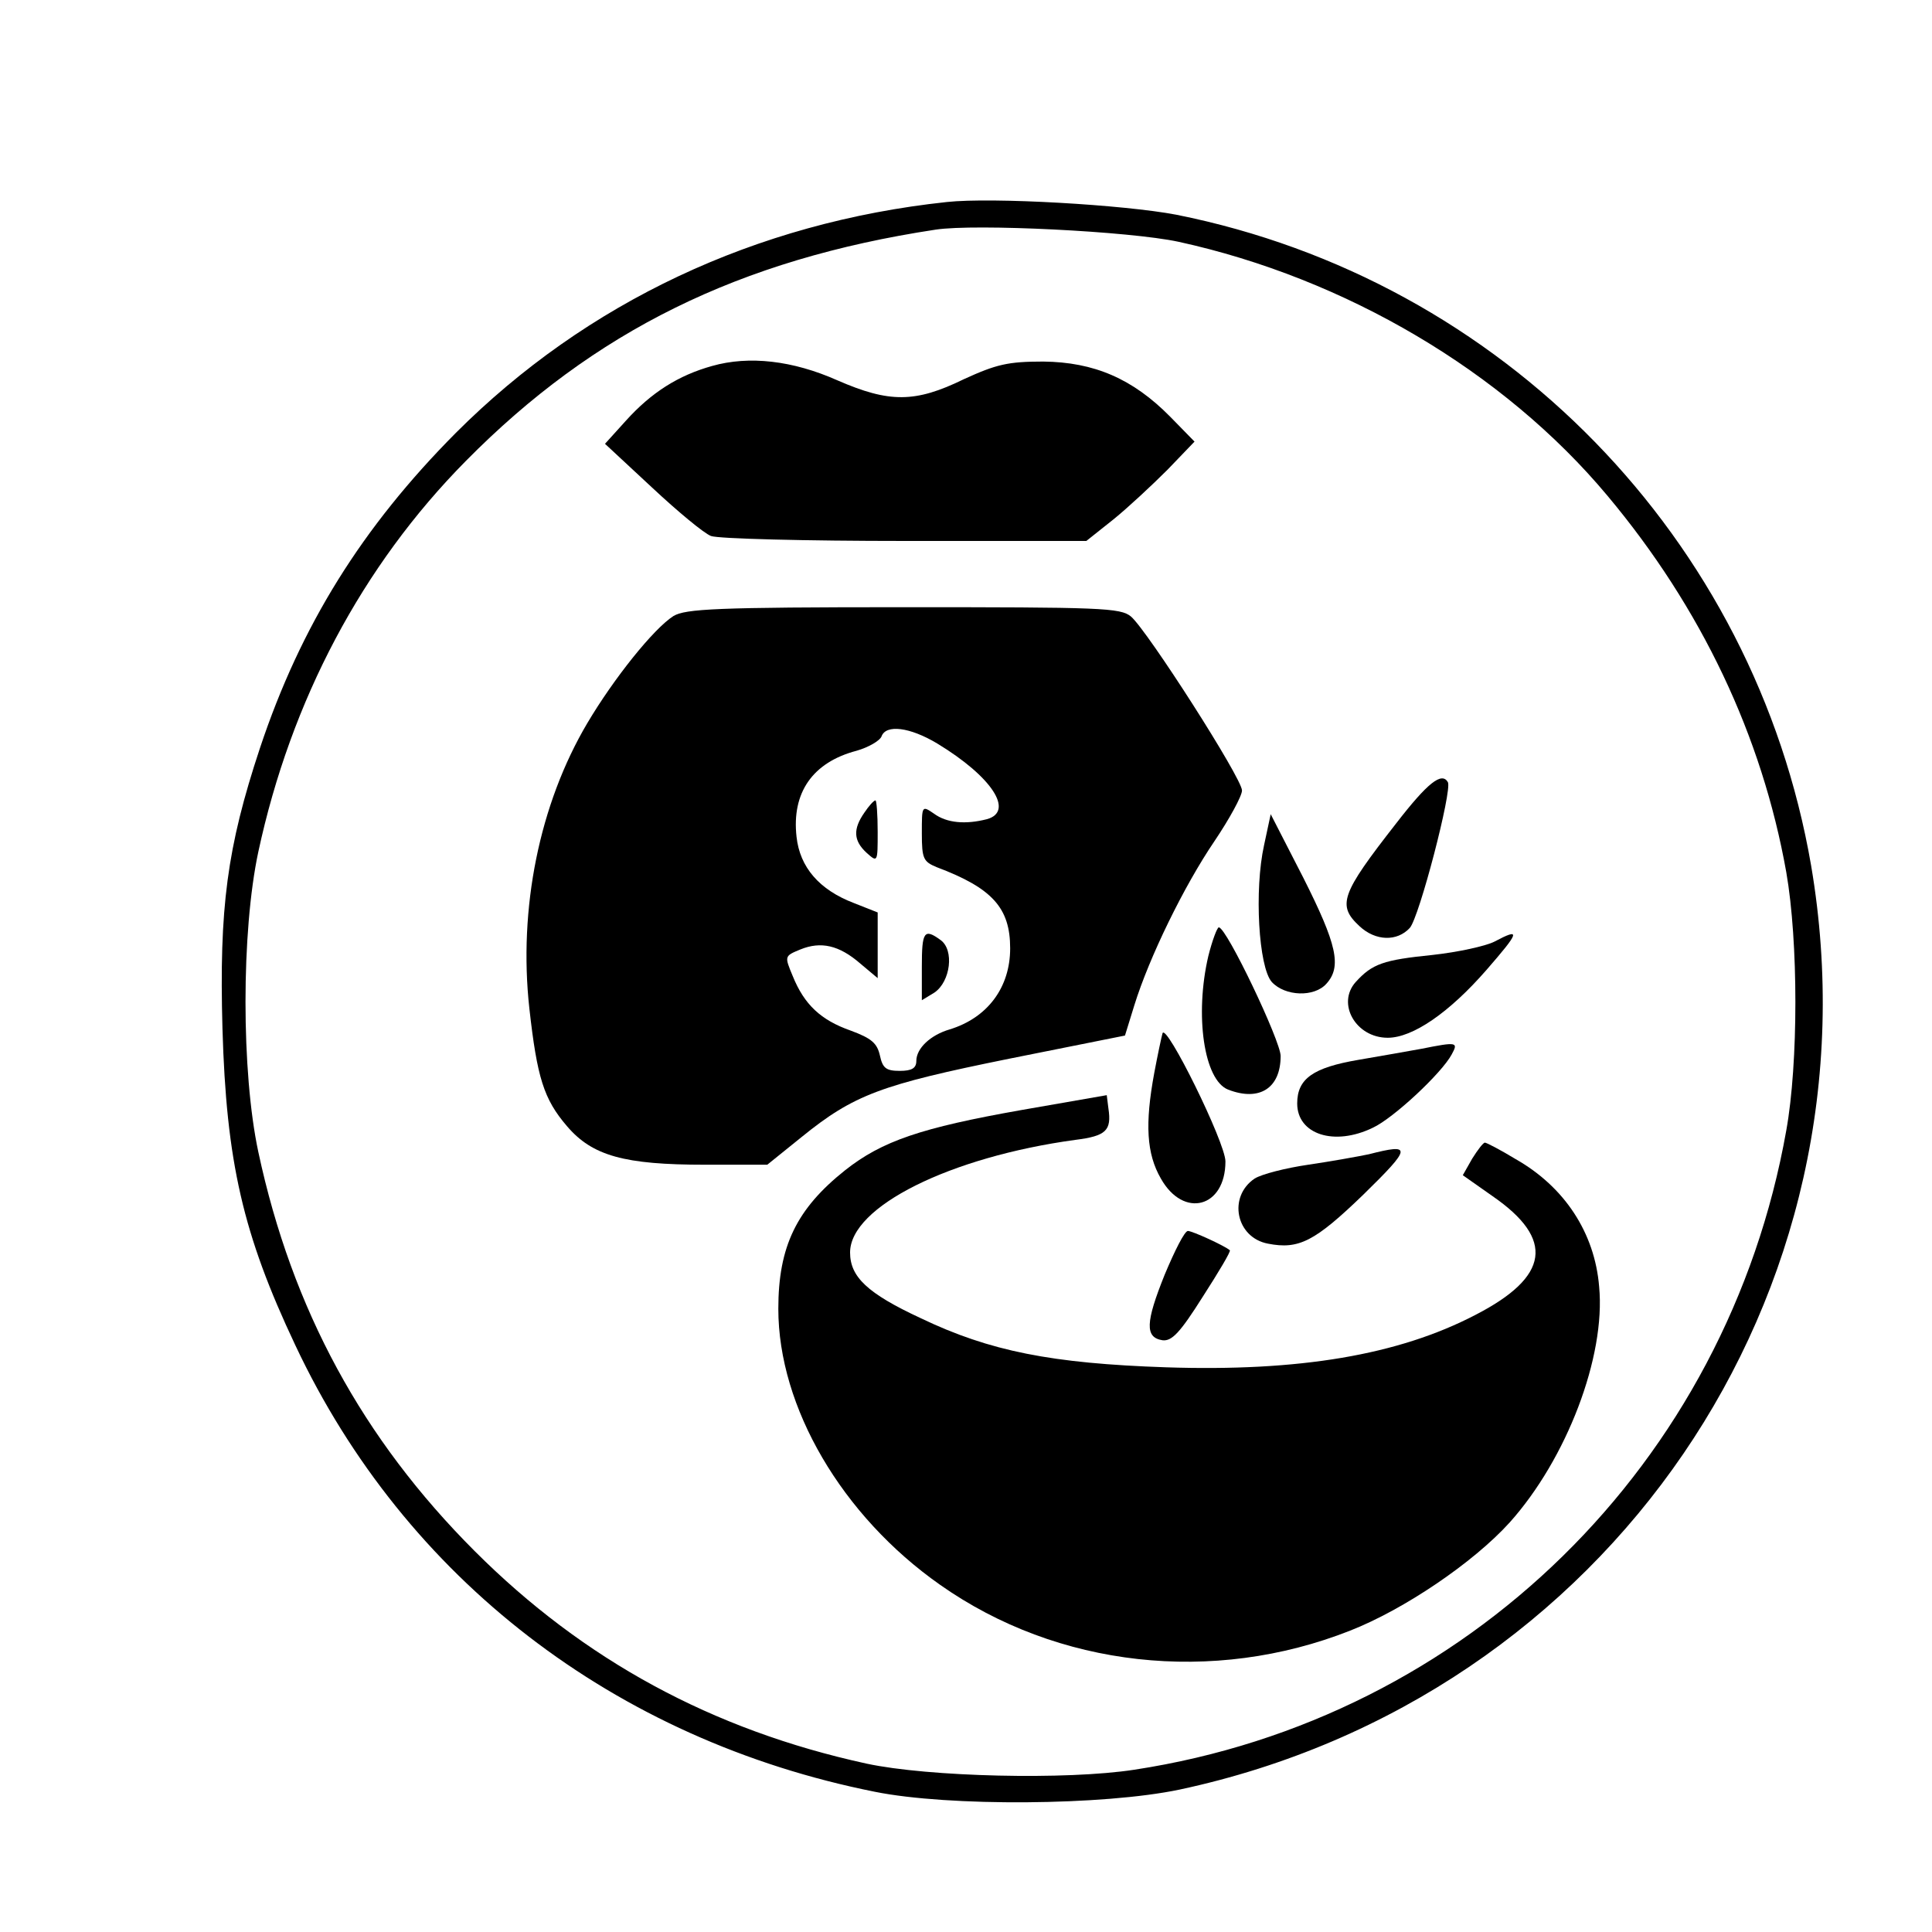
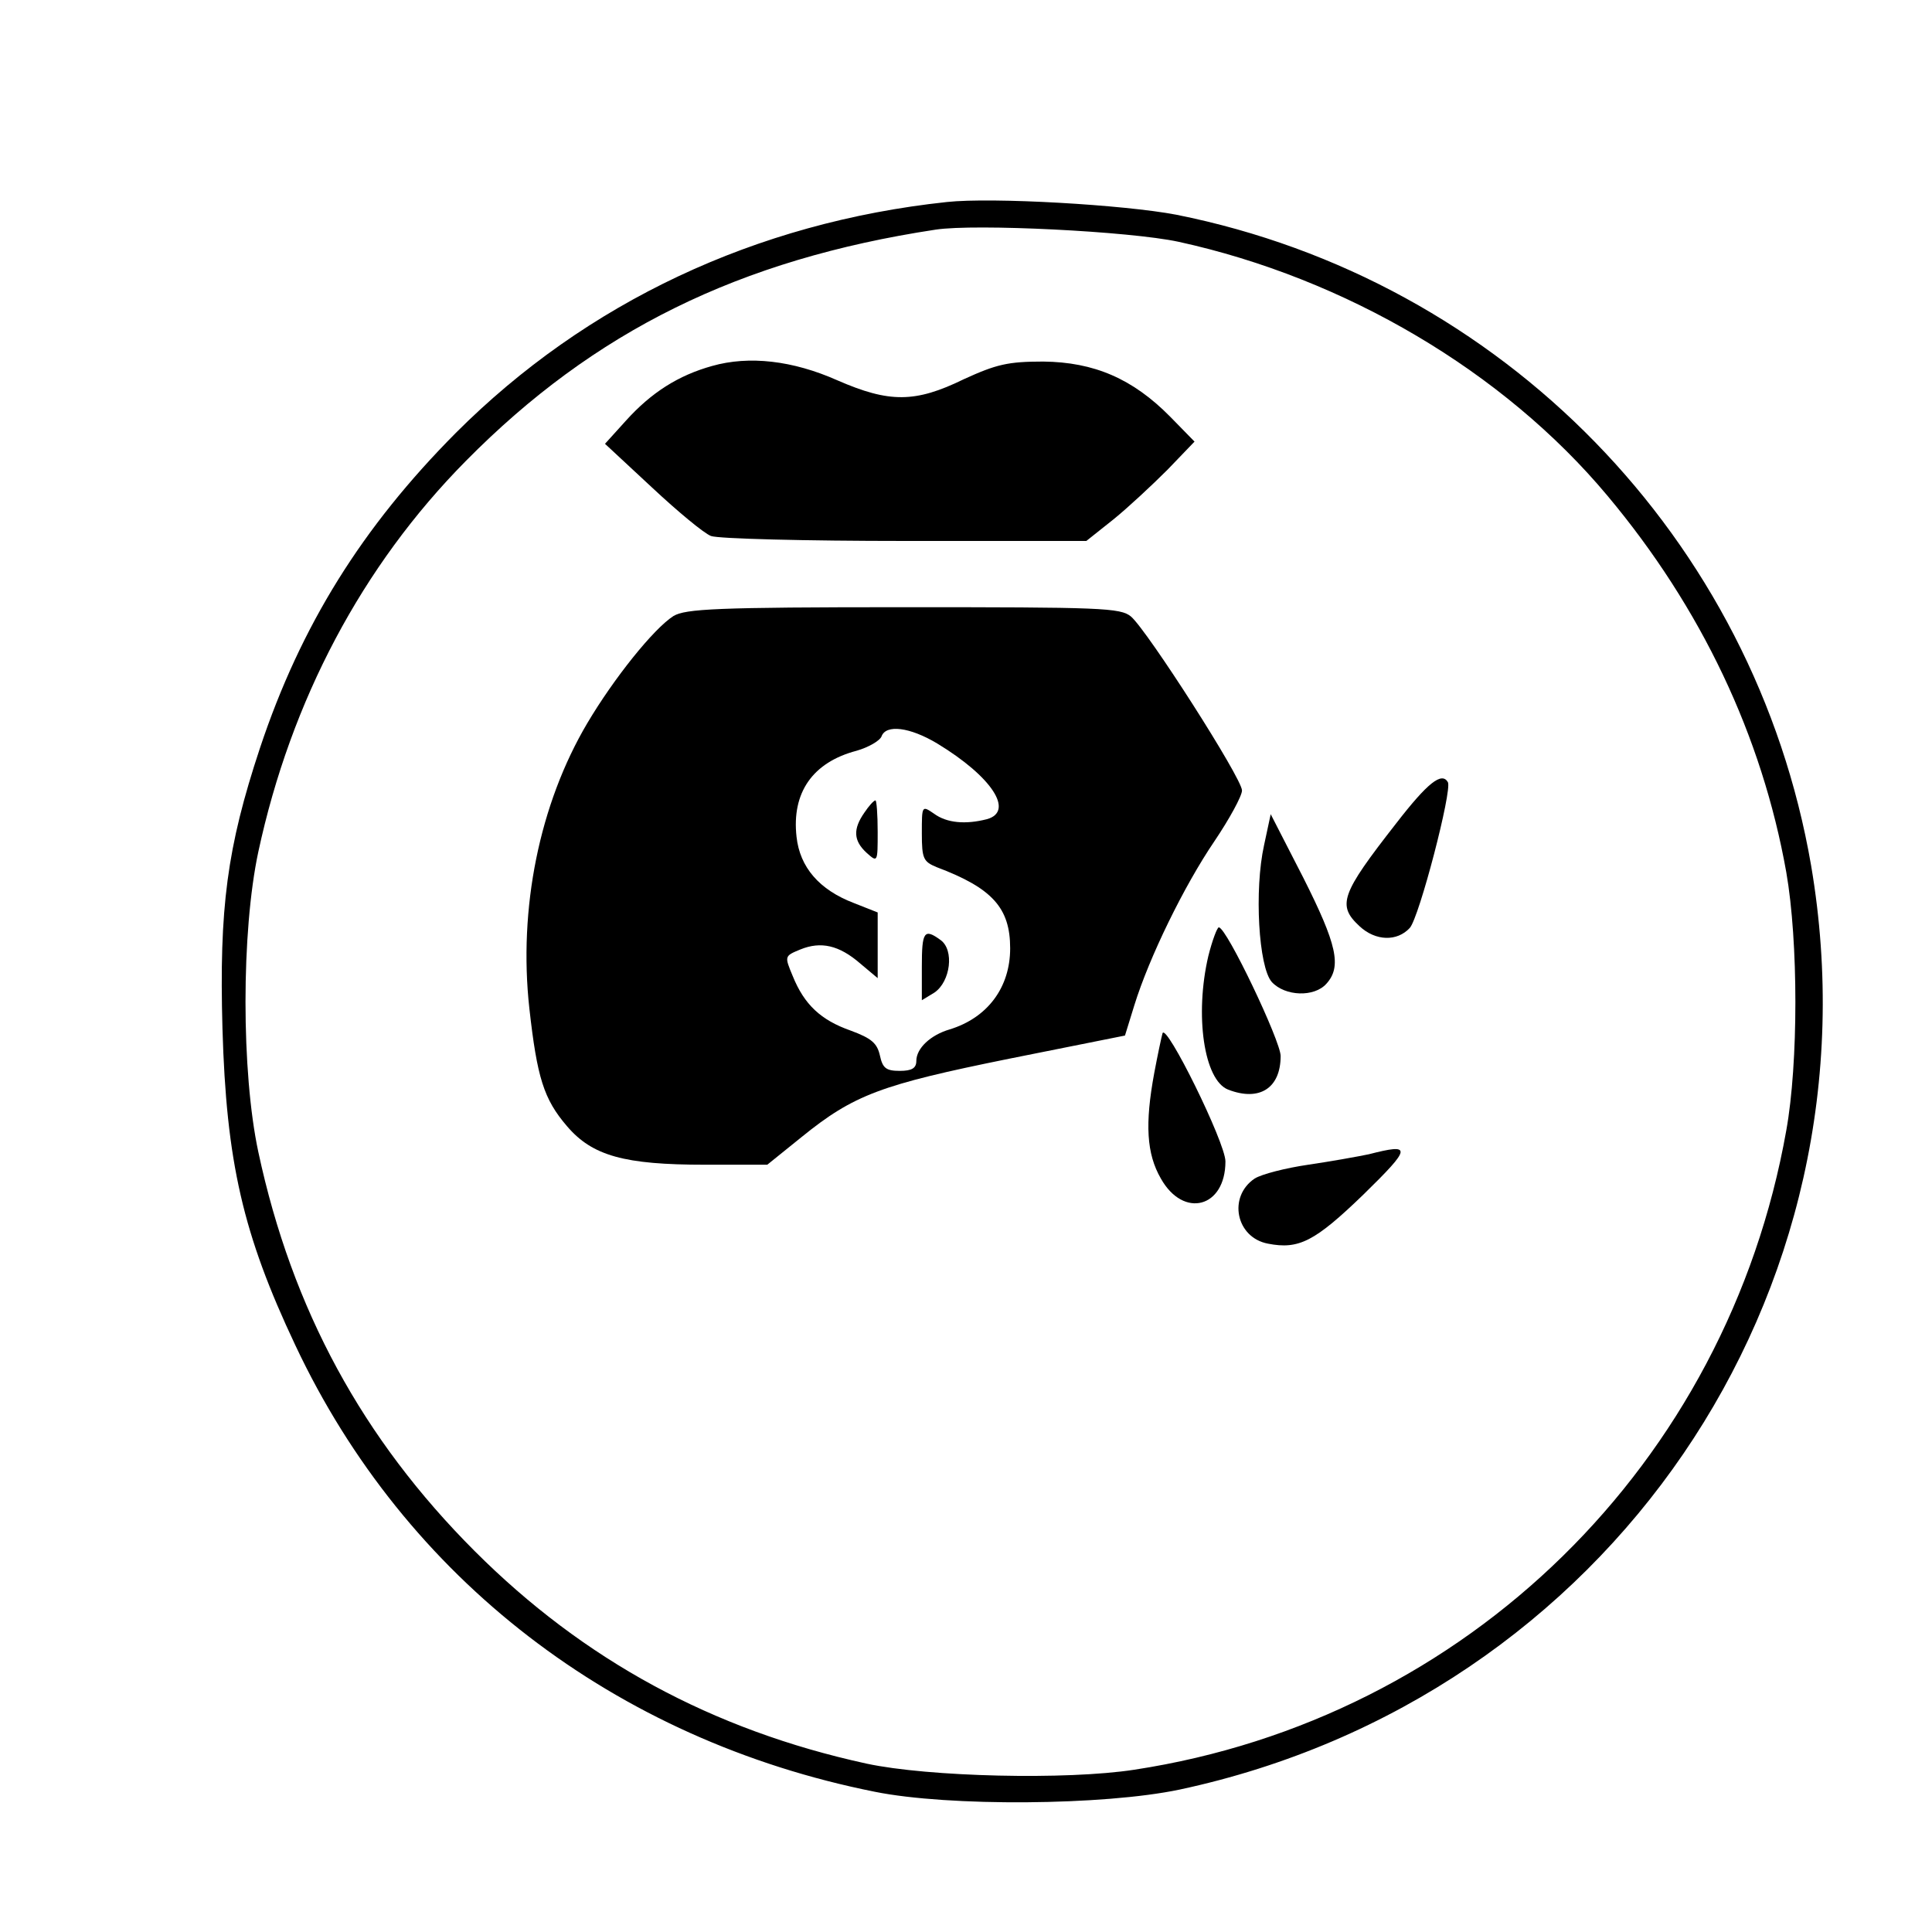
<svg xmlns="http://www.w3.org/2000/svg" width="350pt" height="350pt" viewBox="0 0 350 350" preserveAspectRatio="xMidYMid meet">
  <g transform="translate(0,350) scale(0.1,-0.1)" fill="#000000" stroke="none">
    <path d="M1715 3134 c-346 -37 -653 -182 -889 -418 -170 -171 -281 -349 -355 -571 -60 -181 -74 -290 -68 -508 7 -242 37 -373 132 -574 199 -423 579 -715 1050 -809 134 -27 414 -25 552 4 776 166 1276 898 1144 1674 -102 592 -559 1061 -1150 1179 -94 18 -333 32 -416 23z m420 -72 c302 -66 589 -235 777 -460 170 -203 280 -435 324 -682 22 -126 22 -346 0 -468 -107 -603 -578 -1066 -1181 -1158 -123 -19 -373 -13 -485 11 -280 61 -513 188 -710 385 -203 203 -331 438 -392 723 -31 145 -31 399 0 544 59 274 188 518 376 708 232 235 495 365 851 419 72 11 352 -3 440 -22z" />
    <path d="M1290 2837 c-61 -17 -110 -48 -156 -99 l-38 -42 85 -79 c46 -43 94 -83 107 -88 13 -5 171 -9 352 -9 l328 0 49 39 c26 21 70 62 98 90 l49 51 -44 45 c-68 69 -138 99 -230 100 -64 0 -85 -5 -144 -32 -88 -43 -135 -43 -229 -2 -81 36 -160 45 -227 26z" />
    <path d="M1220 2384 c-36 -23 -108 -113 -156 -194 -87 -147 -125 -336 -105 -517 14 -125 26 -164 68 -213 46 -54 104 -70 250 -70 l113 0 62 50 c95 77 144 95 376 142 l210 42 17 55 c27 87 90 216 145 297 27 40 50 82 50 92 0 22 -171 289 -201 315 -19 16 -54 17 -413 17 -339 0 -394 -3 -416 -16z m478 -231 c99 -60 140 -123 90 -137 -39 -10 -73 -7 -96 10 -22 15 -22 15 -22 -36 0 -46 3 -51 27 -61 101 -38 133 -74 133 -147 0 -71 -41 -126 -110 -147 -34 -10 -60 -34 -60 -57 0 -13 -8 -18 -30 -18 -25 0 -31 5 -36 28 -5 22 -15 31 -53 45 -54 19 -84 47 -105 99 -15 36 -15 36 14 48 37 15 70 8 109 -26 l31 -26 0 60 0 59 -43 17 c-63 24 -98 65 -104 120 -9 80 29 135 109 156 21 6 42 18 45 26 8 22 51 17 101 -13z" />
    <path d="M1566 2028 c-21 -30 -20 -51 4 -73 20 -18 20 -17 20 38 0 32 -2 57 -4 57 -3 0 -12 -10 -20 -22z" />
    <path d="M1670 1749 l0 -61 23 14 c29 20 36 77 11 95 -30 22 -34 15 -34 -48z" />
    <path d="M2529 2008 c-100 -128 -107 -148 -66 -186 29 -27 68 -28 91 -3 17 19 77 249 69 264 -11 19 -36 0 -94 -75z" />
    <path d="M2290 1969 c-18 -81 -10 -221 14 -248 24 -26 77 -28 99 -3 28 31 19 71 -42 192 l-59 115 -12 -56z" />
    <path d="M2189 1768 c-25 -107 -8 -225 36 -242 57 -22 95 3 95 61 0 27 -98 233 -112 233 -3 0 -12 -24 -19 -52z" />
-     <path d="M2707 1794 c-16 -8 -66 -19 -112 -24 -89 -9 -109 -16 -139 -49 -35 -39 0 -101 58 -101 45 0 111 45 179 123 60 69 63 77 14 51z" />
+     <path d="M2707 1794 z" />
    <path d="M2106 1628 c-2 -7 -9 -40 -15 -72 -17 -92 -14 -146 12 -191 41 -73 117 -53 117 31 0 34 -108 253 -114 232z" />
-     <path d="M2575 1600 c-22 -4 -73 -13 -114 -20 -82 -14 -111 -34 -111 -79 0 -56 67 -78 137 -44 37 17 125 99 143 133 12 22 10 23 -55 10z" />
-     <path d="M1850 1489 c-181 -32 -252 -56 -319 -109 -88 -70 -121 -138 -121 -251 0 -178 115 -375 293 -500 213 -150 495 -181 743 -83 97 38 223 123 289 196 103 115 174 300 162 427 -8 98 -63 181 -151 231 -28 17 -53 30 -56 30 -3 0 -13 -13 -23 -29 l-17 -30 54 -38 c113 -78 103 -146 -31 -215 -140 -73 -320 -103 -561 -95 -206 7 -319 29 -444 89 -97 45 -128 75 -128 119 0 83 181 173 408 204 56 7 66 17 60 57 l-3 24 -155 -27z" />
    <path d="M2480 1409 c-19 -4 -69 -13 -110 -19 -41 -6 -84 -17 -97 -25 -49 -33 -34 -107 24 -118 56 -11 85 4 173 89 88 86 88 93 10 73z" />
-     <path d="M2110 1191 c-35 -87 -36 -114 -4 -119 17 -2 32 14 73 79 29 45 51 82 49 84 -9 8 -68 35 -76 35 -6 0 -24 -36 -42 -79z" />
  </g>
</svg>